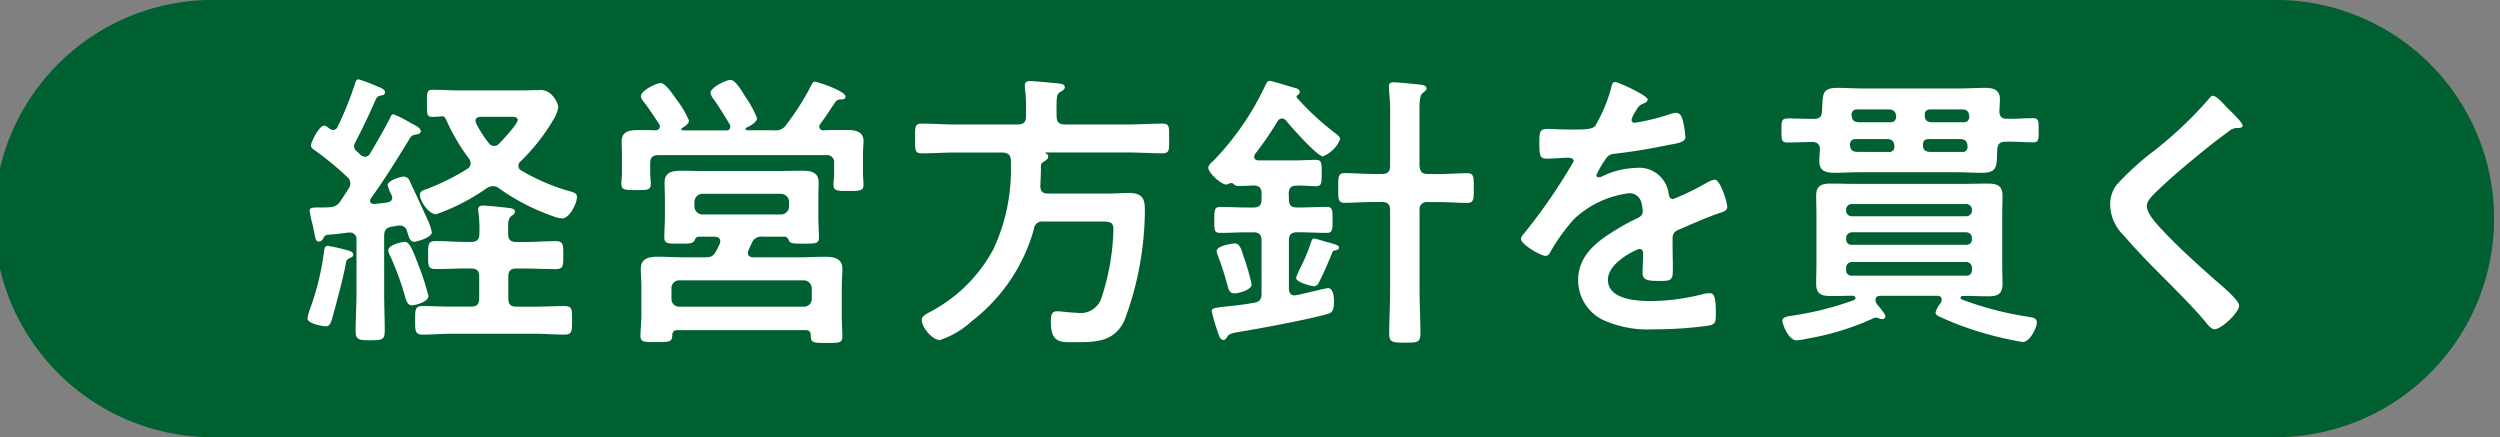
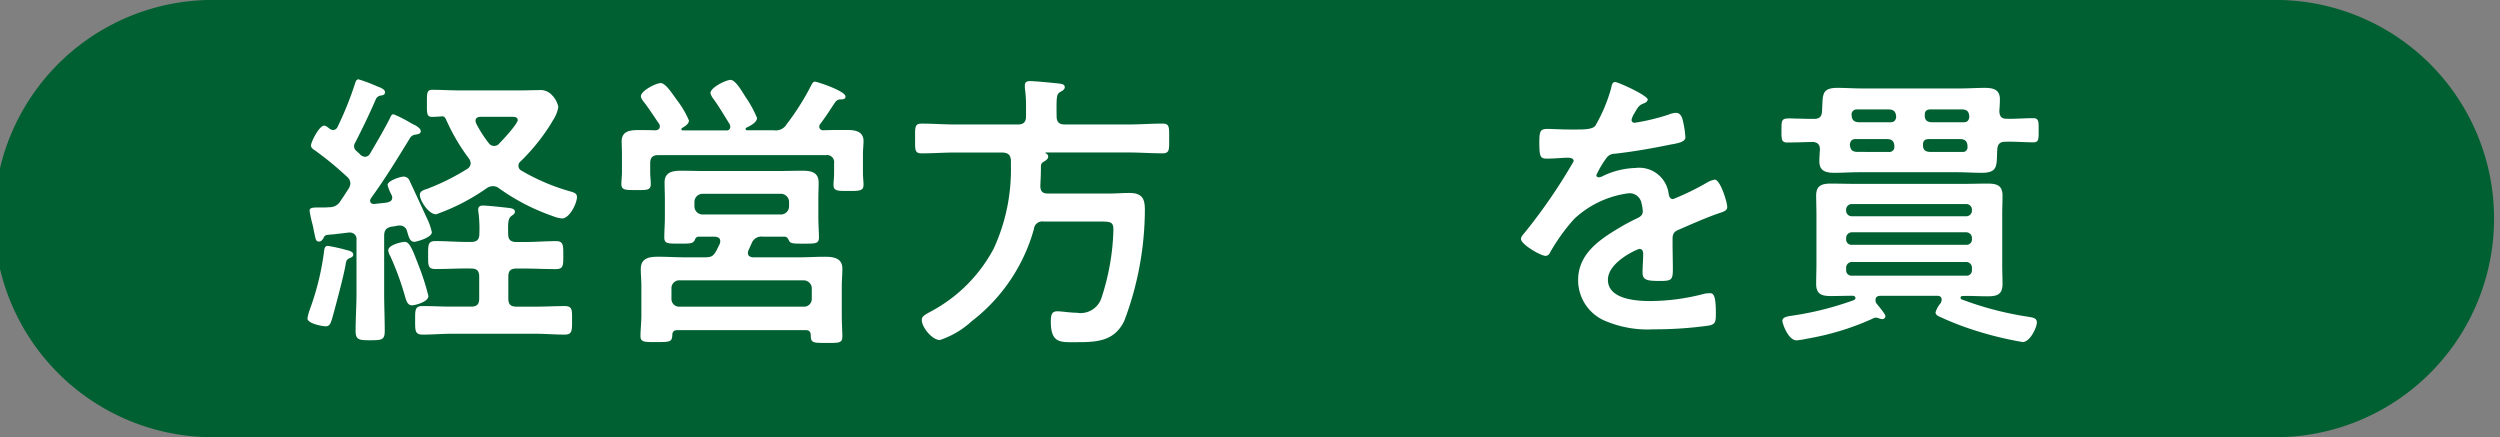
<svg xmlns="http://www.w3.org/2000/svg" width="94.902" height="16.594" viewBox="0 0 94.902 16.594">
  <rect x="0" y="0" width="94.902" height="16.594" fill="#808080" stroke="none" />
  <g transform="translate(5295 109.062)">
    <path d="M86.6,45.759H8.3a8.3,8.3,0,1,1,0-16.594H86.6a8.3,8.3,0,0,1,0,16.594" transform="translate(-5295 -138.227)" fill="#006031" />
    <path d="M17.886,40.138c-.144.055-.154.11-.177.243-.065.408-.4,1.658-.519,2.078-.045.132-.078.276-.232.276-.133,0-.7-.1-.7-.3a1.907,1.907,0,0,1,.088-.332,10.1,10.1,0,0,0,.542-2.21c.011-.088.022-.21.144-.21a6.227,6.227,0,0,1,.7.155c.088.022.265.055.265.177,0,.067-.055.1-.111.122m0-2.841a.34.34,0,0,0-.133-.243,12.01,12.01,0,0,0-1.227-1.006c-.066-.045-.133-.088-.133-.177,0-.133.31-.752.5-.752.066,0,.154.078.2.111a.234.234,0,0,0,.143.055.191.191,0,0,0,.167-.122,12.605,12.605,0,0,0,.663-1.647c.022-.065.044-.154.132-.154a6.114,6.114,0,0,1,.73.276.781.781,0,0,1,.088.033c.066.033.187.088.187.177,0,.111-.1.122-.187.133a.241.241,0,0,0-.155.122c-.265.608-.5,1.094-.8,1.68a.24.24,0,0,0-.033.121.231.231,0,0,0,.088.177,1.885,1.885,0,0,1,.154.144.286.286,0,0,0,.177.077.223.223,0,0,0,.187-.121c.254-.431.508-.862.741-1.315.055-.111.066-.177.154-.177a4.506,4.506,0,0,1,.653.332c.088.045.144.078.177.088.077.055.2.122.2.222s-.1.11-.21.132a.261.261,0,0,0-.188.111c-.475.773-.95,1.558-1.492,2.3-.011.033-.033.055-.033.088,0,.1.078.132.154.132.167-.022.321-.032.487-.055.122-.033.2-.065.2-.2a.269.269,0,0,0-.033-.1,1.628,1.628,0,0,1-.144-.365c0-.165.486-.32.608-.32a.25.25,0,0,1,.232.167c.243.519.475,1.027.685,1.48a2.209,2.209,0,0,1,.155.464c0,.21-.6.365-.663.365-.144,0-.2-.133-.254-.321l-.033-.11a.272.272,0,0,0-.254-.188H19.7a2.244,2.244,0,0,1-.254.045c-.21.044-.276.144-.276.353v2.177c0,.475.022.951.022,1.426,0,.343-.111.354-.553.354-.42,0-.553-.011-.553-.354,0-.475.034-.951.034-1.426V39.452a.245.245,0,0,0-.255-.276H17.82c-.265.033-.531.067-.807.088a.169.169,0,0,0-.144.122c-.044.066-.088.133-.165.133-.122,0-.133-.067-.188-.343-.022-.088-.034-.187-.066-.309a4.867,4.867,0,0,1-.111-.52c0-.111.111-.122.332-.122h.144a2.477,2.477,0,0,0,.277-.011.467.467,0,0,0,.431-.254c.111-.155.2-.3.3-.453a.433.433,0,0,0,.066-.21m2.343,4.643c-.177,0-.22-.177-.265-.321a10.938,10.938,0,0,0-.564-1.548.522.522,0,0,1-.078-.22c0-.21.52-.321.63-.321.188,0,.309.342.531.917a9.13,9.13,0,0,1,.364,1.139c0,.232-.531.354-.619.354m2.078-1.4c-.4,0-.785.022-1.183.022-.3,0-.287-.133-.287-.531,0-.376-.011-.531.276-.531.4,0,.8.033,1.194.033h.165c.222,0,.31-.1.31-.309a4.98,4.98,0,0,0-.033-.807.363.363,0,0,1-.011-.111c0-.121.078-.154.188-.154.154,0,.773.066.951.088.088.011.254.022.254.144,0,.077-.045.1-.133.165-.132.1-.132.266-.121.7,0,.21.111.287.309.287H24.5c.4,0,.8-.033,1.194-.033.287,0,.276.166.276.531,0,.387.011.531-.287.531-.4,0-.8-.022-1.182-.022h-.309c-.221,0-.309.088-.309.309v.829c0,.22.088.309.309.309H24.9c.375,0,.752-.022,1.127-.022.3,0,.276.167.276.542s.011.541-.276.541c-.375,0-.752-.033-1.127-.033h-3.15c-.375,0-.741.033-1.117.033-.3,0-.287-.155-.287-.553,0-.375-.011-.531.277-.531.375,0,.752.022,1.127.022h.718c.222,0,.31-.089.31-.309v-.829c0-.221-.088-.309-.31-.309ZM21.124,38.48c-.254,0-.6-.5-.6-.741,0-.144.177-.187.309-.232a8.7,8.7,0,0,0,1.5-.752.257.257,0,0,0,.121-.2.346.346,0,0,0-.066-.188,7.5,7.5,0,0,1-.873-1.493c-.034-.055-.055-.1-.122-.11-.133.01-.265.022-.4.022-.21,0-.2-.133-.2-.508s-.011-.52.2-.52c.353,0,.7.023,1.05.023h2.322c.232,0,.452-.011.674-.011a.59.59,0,0,1,.5.188.907.907,0,0,1,.243.453,1.34,1.34,0,0,1-.2.5.786.786,0,0,0-.045.077,7.629,7.629,0,0,1-1.182,1.482.212.212,0,0,0-.088.177.2.2,0,0,0,.111.177,7.876,7.876,0,0,0,1.89.8c.121.033.221.078.221.2,0,.254-.288.818-.564.818a1.252,1.252,0,0,1-.353-.089,8.044,8.044,0,0,1-2.034-1.05.386.386,0,0,0-.243-.088.445.445,0,0,0-.232.078,7.931,7.931,0,0,1-1.946,1m3.117-3.6c0-.1-.1-.11-.254-.11H22.838c-.1,0-.2.033-.2.154a.333.333,0,0,0,.032.111,4.466,4.466,0,0,0,.476.74.248.248,0,0,0,.4,0c.133-.133.7-.74.7-.9" transform="translate(-5299.587 -139.411)" fill="#fff" />
    <path d="M36.359,34.123a.577.577,0,0,1-.122-.232c0-.21.587-.5.763-.5s.4.375.564.64a4.22,4.22,0,0,1,.442.807c0,.167-.266.3-.4.365-.045.022-.033.045-.033.055s0,.045.055.045h1.017a.478.478,0,0,0,.487-.232,9.507,9.507,0,0,0,.917-1.448c.034-.067.078-.166.155-.166s1.16.354,1.16.564c0,.1-.088.11-.177.11a.24.24,0,0,0-.2.088c-.188.266-.288.454-.586.851a.153.153,0,0,0-.034.1.141.141,0,0,0,.155.133c.3-.011.6-.011.907-.011.287,0,.619.045.619.42,0,.144-.022.32-.022.52v.7c0,.133.022.321.022.443,0,.232-.155.232-.575.232-.375,0-.564.011-.564-.222,0-.154.022-.3.022-.442v-.387a.271.271,0,0,0-.309-.31H34.259c-.221,0-.309.1-.309.31v.353c0,.144.022.288.022.442,0,.243-.188.221-.552.221-.4,0-.564.011-.564-.232,0-.111.022-.309.022-.431v-.673c0-.232-.011-.387-.011-.509,0-.409.342-.431.652-.431.21,0,.42,0,.63.011.089-.011.167-.045.167-.154a.182.182,0,0,0-.033-.1c-.167-.243-.332-.5-.509-.741-.078-.1-.177-.21-.177-.3,0-.21.575-.5.752-.5.154,0,.364.287.519.509.033.044.055.077.078.11a3.646,3.646,0,0,1,.475.8c0,.134-.166.233-.265.288a.056.056,0,0,0-.022.044c0,.034.022.045.055.045h1.646a.132.132,0,0,0,.155-.133.327.327,0,0,0-.022-.1c-.2-.321-.387-.641-.608-.951m1.3,5.837c0,.121.088.154.187.166h1.724c.332,0,.663-.022,1-.022s.674.045.674.453c0,.221-.022.442-.022.652v1.15c0,.243.022.6.022.773,0,.255-.144.243-.6.243-.509,0-.6,0-.6-.287,0-.144-.066-.2-.2-.2H34.989c-.133,0-.2.055-.2.2-.011.254-.111.254-.608.254-.442,0-.6.011-.6-.232,0-.21.034-.531.034-.774V41.208c0-.21-.022-.431-.022-.64,0-.42.332-.464.663-.464s.674.022,1.006.022h.773c.266,0,.321-.066.442-.276.033-.077.078-.155.111-.232a.355.355,0,0,0,.022-.1c0-.133-.1-.165-.21-.177h-.6c-.1,0-.133.066-.166.144-.066.121-.177.121-.542.121-.464,0-.607.011-.607-.232s.022-.52.022-.763v-.7c0-.21-.011-.42-.011-.63,0-.386.3-.442.62-.442.287,0,.575.011.851.011h2.863c.3,0,.586-.011.884-.011.332,0,.63.045.63.453,0,.21-.011.41-.011.62v.7c0,.243.023.575.023.763,0,.243-.144.232-.62.232-.332,0-.475,0-.519-.121-.045-.078-.067-.144-.177-.144h-.818a.388.388,0,0,0-.42.253c-.045.089-.078.178-.122.266a.319.319,0,0,0-.022.1M39.774,42a.293.293,0,0,0,.31-.3v-.4a.307.307,0,0,0-.31-.3H35.066a.293.293,0,0,0-.309.3v.4a.292.292,0,0,0,.309.3Zm-.862-3.5a.31.31,0,0,0,.31-.31v-.165a.311.311,0,0,0-.31-.31H35.938a.31.31,0,0,0-.309.31v.165a.309.309,0,0,0,.309.31Z" transform="translate(-5304.268 -139.42)" fill="#fff" />
    <path d="M52.289,35.1c.221,0,.309-.1.309-.309v-.387a4.591,4.591,0,0,0-.045-.686v-.11c0-.122.089-.155.2-.155.155,0,.863.067,1.05.088.088.011.266.011.266.144,0,.088-.089.133-.166.177-.144.088-.155.144-.144.929,0,.21.088.309.309.309h2.409c.442,0,.874-.033,1.3-.033.276,0,.254.144.254.564s.022.564-.254.564c-.431,0-.862-.032-1.3-.032H53.35c-.023.01-.023.022-.011.032a.131.131,0,0,1,.1.121c0,.1-.1.155-.188.21s-.088.121-.088.21c0,.222-.011.454-.022.686,0,.21.077.3.287.3h2.321c.254,0,.508-.022.773-.022.531,0,.587.276.587.652a12.017,12.017,0,0,1-.785,4.212c-.375.762-1.028.8-1.779.8-.63,0-1.006.067-1.006-.785,0-.243.033-.387.243-.387.177,0,.487.055.741.055a.835.835,0,0,0,.928-.531,8.954,8.954,0,0,0,.464-2.6c0-.332-.088-.332-.62-.332H53.261a.317.317,0,0,0-.364.287,6.663,6.663,0,0,1-2.355,3.493,3.363,3.363,0,0,1-1.215.719c-.287,0-.686-.476-.686-.763,0-.133.1-.188.365-.332a5.766,5.766,0,0,0,2.365-2.376,7.148,7.148,0,0,0,.653-3.139V36.45c-.022-.21-.111-.265-.31-.286H49.935c-.431,0-.862.032-1.294.032-.276,0-.254-.132-.254-.564s-.022-.564.254-.564c.431,0,.862.033,1.294.033Z" transform="translate(-5308.649 -139.437)" fill="#fff" />
-     <path d="M66.95,37.938c0,.22.088.309.309.309h.088c.343,0,.685-.022,1.028-.022.243,0,.232.121.232.5s0,.486-.232.486c-.343,0-.685-.022-1.028-.022h-.088c-.221,0-.309.088-.309.31V41.32c0,.144.055.265.21.265.022,0,.11-.022.132-.022.287-.056,1.061-.255,1.139-.255.21,0,.232.354.232.52,0,.354-.1.42-.254.464-.785.221-2.52.541-3.382.685-.309.056-.353.078-.431.2-.033.044-.066.1-.132.1-.121,0-.155-.133-.233-.354a6.575,6.575,0,0,1-.21-.74c0-.111.078-.122.531-.177.243-.022.586-.055,1.083-.144.21-.034.276-.134.276-.355V39.5c0-.21-.088-.31-.3-.31h-.232c-.354,0-.7.022-1.029.022-.243,0-.232-.111-.232-.486s0-.5.232-.5c.343,0,.686.022,1.029.022h.232c.21,0,.3-.089.3-.309v-.221c0-.21-.077-.287-.287-.309-.144.011-.442.022-.574.022a.235.235,0,0,1-.166-.045.167.167,0,0,0-.121-.066.144.144,0,0,0-.067.011.279.279,0,0,1-.121.045c-.2,0-.686-.443-.686-.642,0-.088.132-.21.2-.265a10.542,10.542,0,0,0,1.979-2.885c.033-.065.067-.144.155-.144s.84.243.984.276c.077.022.155.055.155.144a.15.15,0,0,1-.067.111c-.022.011-.055.044-.055.066s.011.033.022.055A10.49,10.49,0,0,0,68.674,35.4c.066.055.221.154.221.253a1.183,1.183,0,0,1-.653.653c-.221,0-1.215-1.129-1.393-1.349a.207.207,0,0,0-.166-.088.2.2,0,0,0-.166.111,13.449,13.449,0,0,1-.851,1.238.189.189,0,0,0-.032.111c0,.1.077.121.154.132H67.1c.321,0,.63-.022.873-.022.222,0,.222.121.222.5s0,.5-.222.5c-.243,0-.486-.034-.729-.022-.21,0-.3.088-.3.309Zm-2.067,3.569c-.177,0-.221-.132-.255-.265a11.629,11.629,0,0,0-.386-1.2.532.532,0,0,1-.034-.144c0-.21.653-.287.675-.287.232,0,.254.233.442.774a7.6,7.6,0,0,1,.21.785c0,.222-.553.342-.652.342m3.8-1.635c-.066.022-.078.055-.111.144-.132.321-.32.763-.486,1.073a.218.218,0,0,1-.177.144c-.055,0-.686-.133-.686-.321a3.169,3.169,0,0,1,.21-.475,6.94,6.94,0,0,0,.353-.862c.023-.066.045-.155.122-.155a3.63,3.63,0,0,1,.4.111c.454.122.542.144.542.232s-.1.1-.166.111m3.935-2.9c.375,0,.774-.033,1.106-.033.254,0,.243.166.243.564s.011.564-.243.564c-.332,0-.73-.032-1.106-.032h-.4a.27.27,0,0,0-.309.309v3.062c0,.542.033,1.073.033,1.6,0,.365-.111.365-.586.365s-.6-.011-.6-.342c0-.542.034-1.083.034-1.625V38.347c0-.21-.088-.309-.31-.309h-.309c-.376,0-.774.032-1.106.032-.254,0-.243-.154-.243-.564s-.011-.564.243-.564c.332,0,.729.033,1.106.033h.309c.222,0,.31-.088.31-.309v-1.9a6.992,6.992,0,0,0-.034-.873c0-.044-.011-.166-.011-.243,0-.132.078-.155.188-.155.144,0,.807.067.984.088.088.011.254.023.254.144,0,.078-.055.1-.133.166-.121.088-.132.32-.132.718v2.056c.022.221.1.309.309.309Z" transform="translate(-5313.022 -139.433)" fill="#fff" />
    <path d="M85.23,34.175c0,.067-.077.111-.133.133-.177.066-.22.121-.364.375a.748.748,0,0,0-.111.254.108.108,0,0,0,.122.111,7.99,7.99,0,0,0,1.282-.309.845.845,0,0,1,.276-.067c.188,0,.243.177.276.332a3.555,3.555,0,0,1,.088.6c0,.188-.354.233-.586.276-.7.144-1.393.265-2.089.343a.387.387,0,0,0-.332.177,3.592,3.592,0,0,0-.375.64.086.086,0,0,0,.088.078.429.429,0,0,0,.2-.067,3.06,3.06,0,0,1,1.2-.287,1.127,1.127,0,0,1,1.26.994c.022.1.055.188.166.188a9.776,9.776,0,0,0,1.293-.63.925.925,0,0,1,.288-.11c.21,0,.475.851.475,1.039,0,.133-.121.177-.332.243-.045.022-.1.033-.155.055-.442.166-.873.354-1.3.542-.2.077-.288.144-.288.365v.144c0,.342.011.674.011,1.017,0,.4-.055.442-.475.442-.475,0-.675-.022-.675-.309,0-.243.023-.487.023-.719,0-.1-.033-.188-.144-.188-.055,0-1.194.487-1.194,1.172,0,.74,1.073.807,1.6.807a8.093,8.093,0,0,0,2.056-.276,1.31,1.31,0,0,1,.221-.022c.144,0,.22.122.22.752,0,.331-.01.42-.253.475a14.716,14.716,0,0,1-2.122.144,4.084,4.084,0,0,1-1.747-.288,1.678,1.678,0,0,1-1.106-1.58c0-.994.807-1.536,1.569-1.989.221-.133.453-.255.686-.365.111-.055.2-.122.2-.255A1.5,1.5,0,0,0,85,38.1a.46.46,0,0,0-.486-.376,3.721,3.721,0,0,0-2.068.973,7.222,7.222,0,0,0-.928,1.294.182.182,0,0,1-.155.11c-.2,0-.939-.442-.939-.641,0-.088.088-.177.144-.243a20.907,20.907,0,0,0,1.857-2.708c0-.1-.088-.134-.243-.134-.177,0-.431.034-.773.034-.243,0-.288-.055-.288-.619,0-.442.045-.508.321-.508.187,0,.475.022.8.022h.32c.288,0,.587-.011.686-.144a6.061,6.061,0,0,0,.6-1.426c.022-.121.044-.232.154-.232s1.238.509,1.238.674" transform="translate(-5317.687 -139.45)" fill="#fff" />
    <path d="M102.39,36.178c-.033.554.056.862-.586.862-.32,0-.63-.022-.94-.022H97.14c-.309,0-.619.022-.928.022s-.575-.055-.575-.431c0-.11.011-.32.022-.442,0-.188-.066-.276-.266-.3-.332.011-.652.022-.984.022-.22,0-.21-.144-.21-.465,0-.464,0-.464.553-.442.155,0,.342.011.575.011h.11c.2,0,.287-.078.3-.277.044-.6-.055-.9.586-.9.309,0,.63.022.94.022h3.725c.309,0,.62-.022.928-.022s.575.055.575.431c0,.132-.011.309-.022.453.011.2.078.288.276.288.342.01.674-.022,1.017-.022.21,0,.2.144.2.452,0,.332.011.465-.2.465-.355,0-.708-.034-1.062-.022-.221,0-.3.1-.309.309m-2.111,5.682c0-.111-.078-.144-.177-.144H97.969c-.1,0-.2.033-.2.155a.2.2,0,0,0,.044.144c.056.078.332.387.332.475a.114.114,0,0,1-.121.111.461.461,0,0,1-.166-.045c-.022,0-.055-.011-.078-.011a.312.312,0,0,0-.132.045,10.147,10.147,0,0,1-2.465.752,2.931,2.931,0,0,1-.409.066c-.32,0-.541-.641-.541-.741,0-.166.276-.177.4-.2a11.847,11.847,0,0,0,2.31-.585c.044-.023.065-.045.065-.089s-.055-.078-.111-.078c-.265,0-.53.011-.806.011-.354,0-.575-.055-.575-.464,0-.243.011-.486.011-.719V38.632c0-.243-.011-.486-.011-.729,0-.387.221-.454.564-.454.309,0,.608.011.917.011h4.111c.3,0,.6-.011.907-.011.342,0,.575.055.575.454,0,.243-.011.486-.011.729v1.913c0,.233.011.475.011.719,0,.4-.21.464-.564.464-.31,0-.63-.022-.94-.011-.045,0-.089.011-.089.067a.07.07,0,0,0,.055.066,12.236,12.236,0,0,0,2.5.652c.187.034.342.044.342.222s-.254.74-.541.74a13.135,13.135,0,0,1-1.813-.442,11.009,11.009,0,0,1-1.382-.541c-.055-.033-.11-.067-.11-.144a.956.956,0,0,1,.187-.342.271.271,0,0,0,.045-.133m1.149-3.415a.213.213,0,0,0-.21-.221H96.863a.213.213,0,0,0-.21.221v.022a.212.212,0,0,0,.21.22h4.356a.212.212,0,0,0,.21-.22Zm-4.565.851a.217.217,0,0,0-.21.21v.055a.2.2,0,0,0,.21.21h4.356a.2.2,0,0,0,.21-.21v-.055a.217.217,0,0,0-.21-.21Zm0,1.127a.218.218,0,0,0-.21.21v.1a.2.2,0,0,0,.21.21h4.356a.2.2,0,0,0,.21-.21v-.1a.218.218,0,0,0-.21-.21Zm1.4-4.178a.189.189,0,0,0,.222-.188c0-.21-.088-.3-.288-.3H97.018c-.133,0-.2.055-.221.2.011.21.088.287.3.287Zm-1.193-1.614a.2.2,0,0,0-.21.155v.033c0,.21.088.3.3.3h1.172c.133,0,.2-.055.221-.2-.011-.21-.1-.287-.3-.287Zm3.99,1.614a.174.174,0,0,0,.2-.155v-.044c0-.2-.088-.288-.287-.288H99.792c-.132,0-.22.055-.22.2-.011.21.088.287.287.287Zm-1.2-1.614c-.144,0-.222.055-.222.2-.01.21.088.288.288.288h1.182c.133,0,.2-.055.221-.2-.011-.21-.088-.287-.287-.287Z" transform="translate(-5321.573 -139.542)" fill="#fff" />
-     <path d="M116.609,35.352c0,.111-.155.1-.232.1a.5.5,0,0,0-.3.132q-.415.3-.829.63c-.619.508-1.249,1.017-1.824,1.57-.21.2-.453.42-.453.63,0,.276.364.674.552.873.63.675,1.316,1.294,2,1.9.188.165.951.785.951,1.005,0,.266-.674.9-.939.9-.122,0-.276-.2-.343-.287-.42-.5-.884-.961-1.337-1.425-.6-.6-1.2-1.194-1.747-1.835a1.684,1.684,0,0,1-.53-1.172,1.251,1.251,0,0,1,.243-.762,10.729,10.729,0,0,1,1.425-1.294,15.008,15.008,0,0,0,2.068-1.957c.045-.055.1-.132.166-.132.144,0,.464.375.586.5.1.1.541.508.541.63" transform="translate(-5326.476 -139.655)" fill="#fff" />
  </g>
</svg>